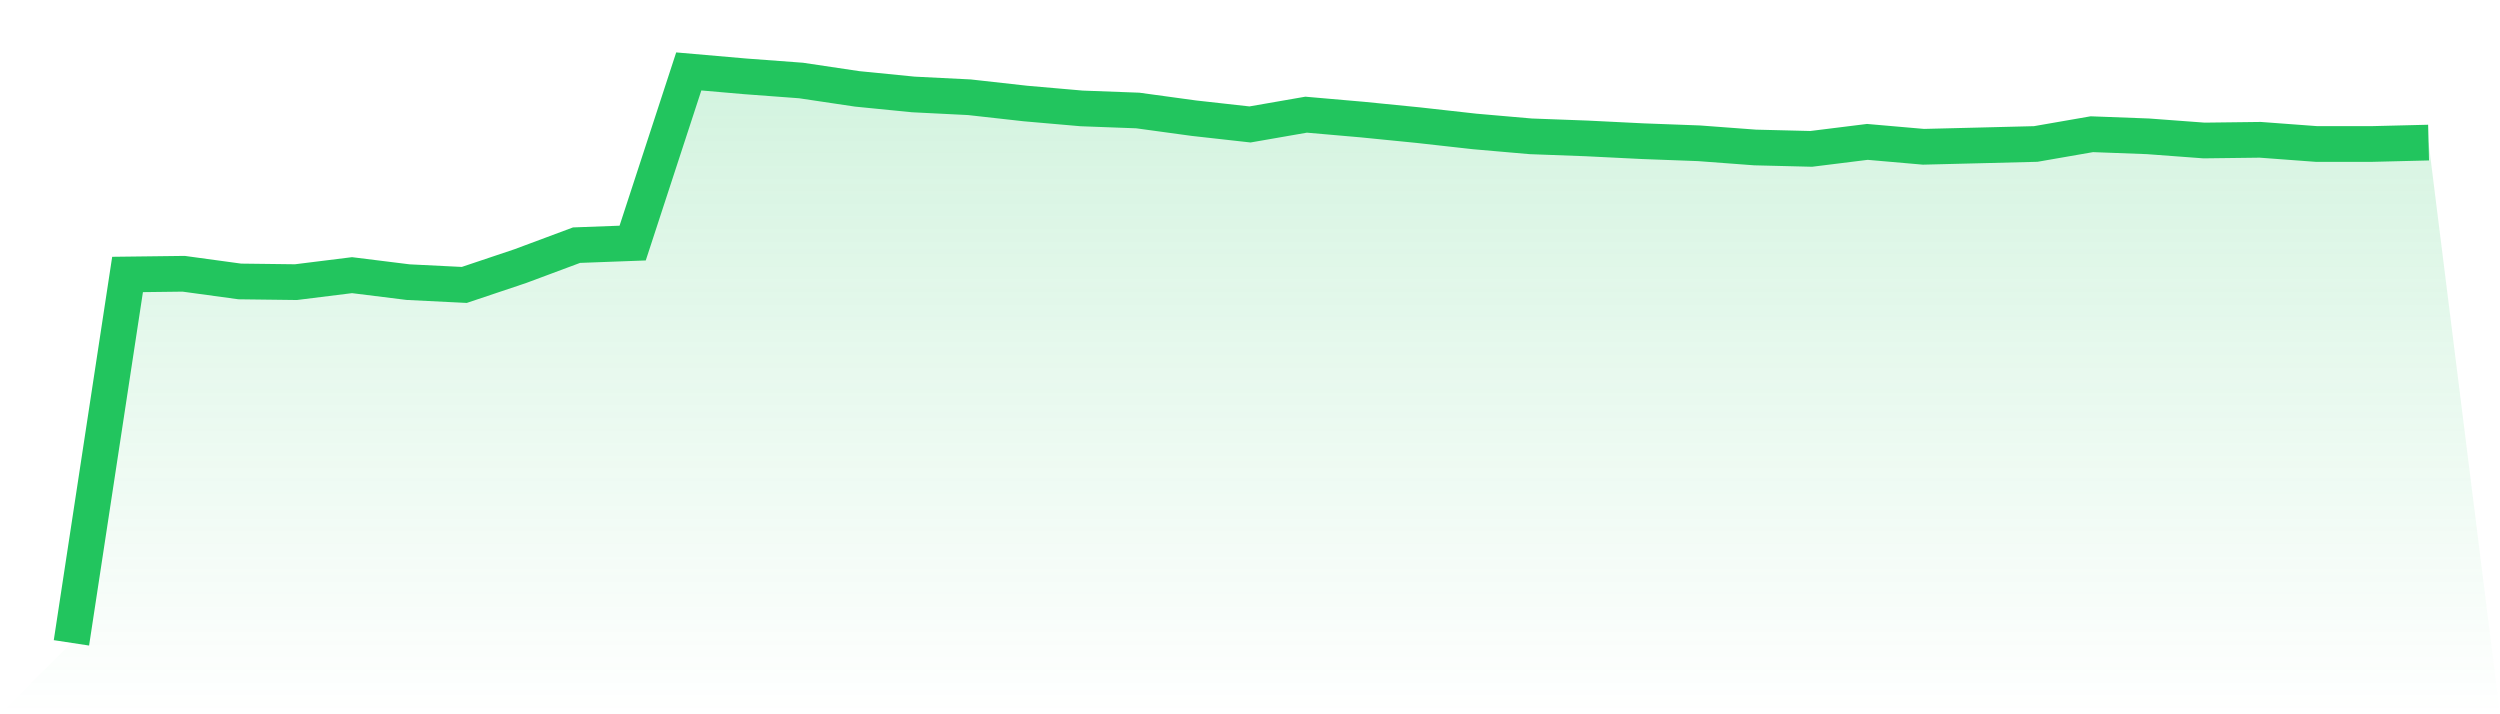
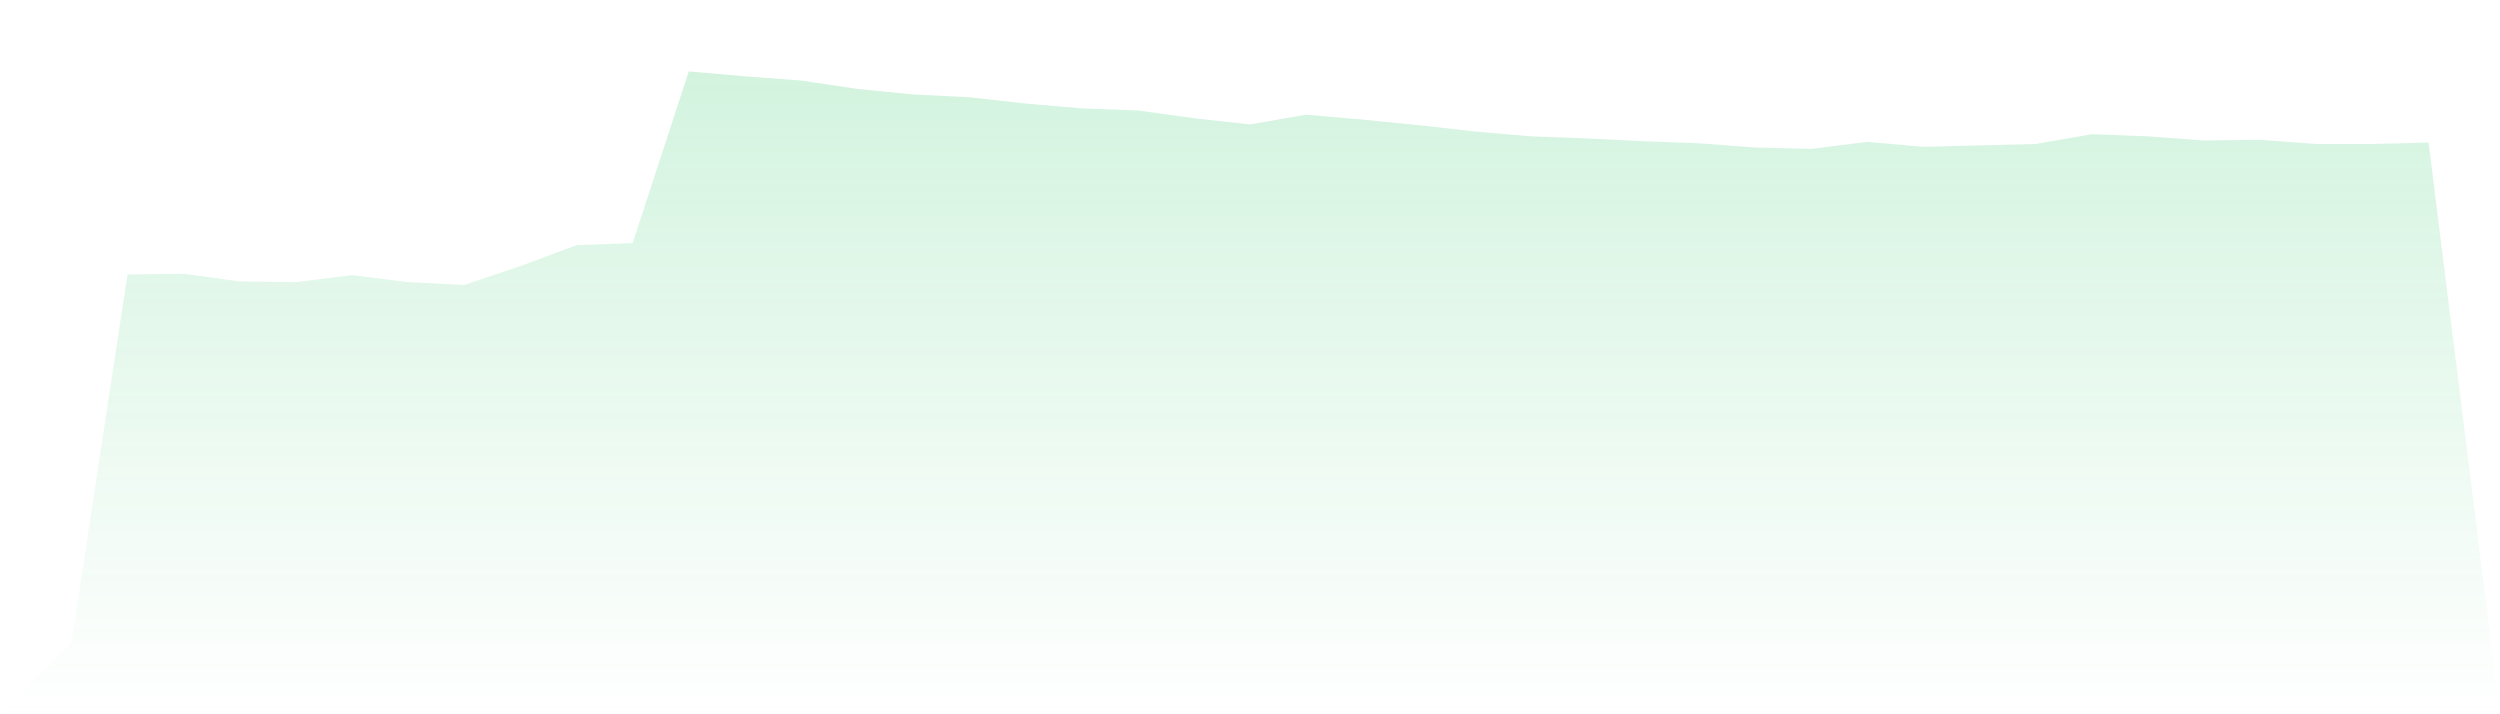
<svg xmlns="http://www.w3.org/2000/svg" viewBox="0 0 140 40">
  <defs>
    <linearGradient id="gradient" x1="0" x2="0" y1="0" y2="1">
      <stop offset="0%" stop-color="#22c55e" stop-opacity="0.2" />
      <stop offset="100%" stop-color="#22c55e" stop-opacity="0" />
    </linearGradient>
  </defs>
  <path d="M4,36 L4,36 L7.143,15.37 L10.286,15.331 L13.429,15.761 L16.571,15.8 L19.714,15.409 L22.857,15.8 L26,15.956 L29.143,14.901 L32.286,13.729 L35.429,13.612 L38.571,4 L41.714,4.274 L44.857,4.508 L48,4.977 L51.143,5.289 L54.286,5.446 L57.429,5.797 L60.571,6.071 L63.714,6.188 L66.857,6.618 L70,6.969 L73.143,6.422 L76.286,6.696 L79.429,7.009 L82.571,7.36 L85.714,7.634 L88.857,7.751 L92,7.907 L95.143,8.024 L98.286,8.259 L101.429,8.337 L104.571,7.946 L107.714,8.22 L110.857,8.142 L114,8.063 L117.143,7.516 L120.286,7.634 L123.429,7.868 L126.571,7.829 L129.714,8.063 L132.857,8.063 L136,7.985 L140,40 L0,40 z" fill="url(#gradient)" />
-   <path d="M4,36 L4,36 L7.143,15.37 L10.286,15.331 L13.429,15.761 L16.571,15.8 L19.714,15.409 L22.857,15.8 L26,15.956 L29.143,14.901 L32.286,13.729 L35.429,13.612 L38.571,4 L41.714,4.274 L44.857,4.508 L48,4.977 L51.143,5.289 L54.286,5.446 L57.429,5.797 L60.571,6.071 L63.714,6.188 L66.857,6.618 L70,6.969 L73.143,6.422 L76.286,6.696 L79.429,7.009 L82.571,7.36 L85.714,7.634 L88.857,7.751 L92,7.907 L95.143,8.024 L98.286,8.259 L101.429,8.337 L104.571,7.946 L107.714,8.22 L110.857,8.142 L114,8.063 L117.143,7.516 L120.286,7.634 L123.429,7.868 L126.571,7.829 L129.714,8.063 L132.857,8.063 L136,7.985" fill="none" stroke="#22c55e" stroke-width="2" />
</svg>